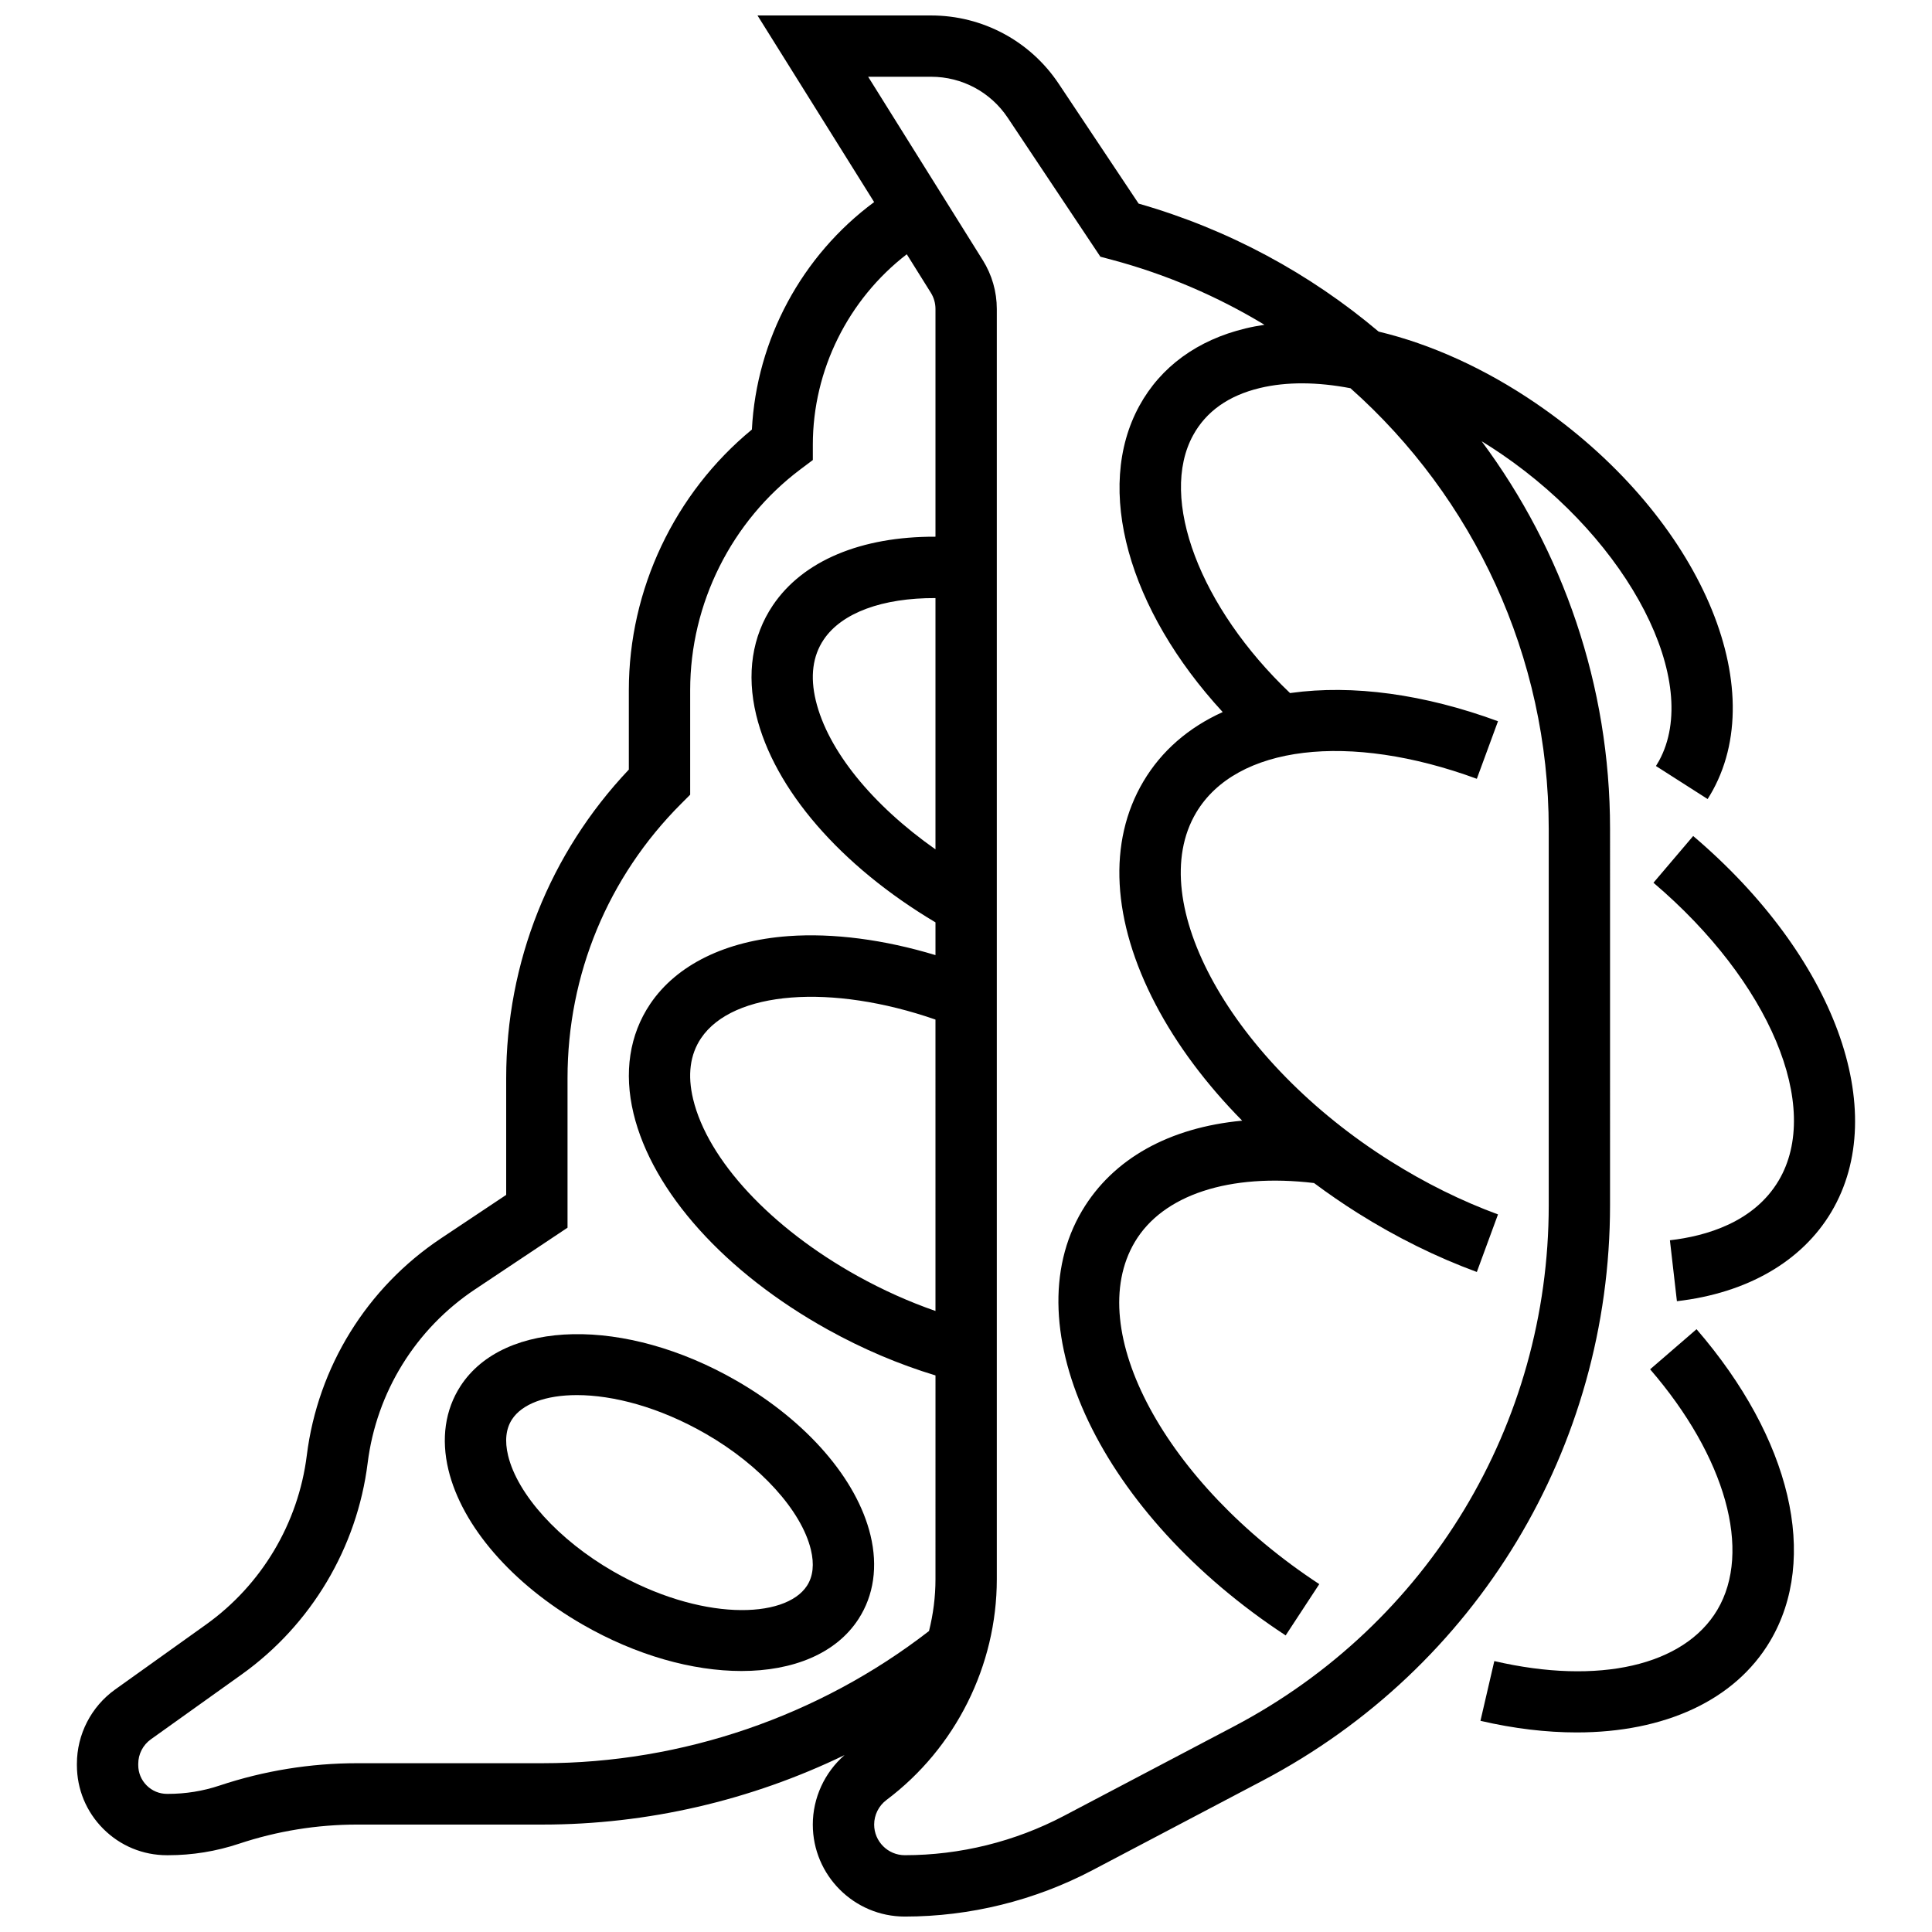
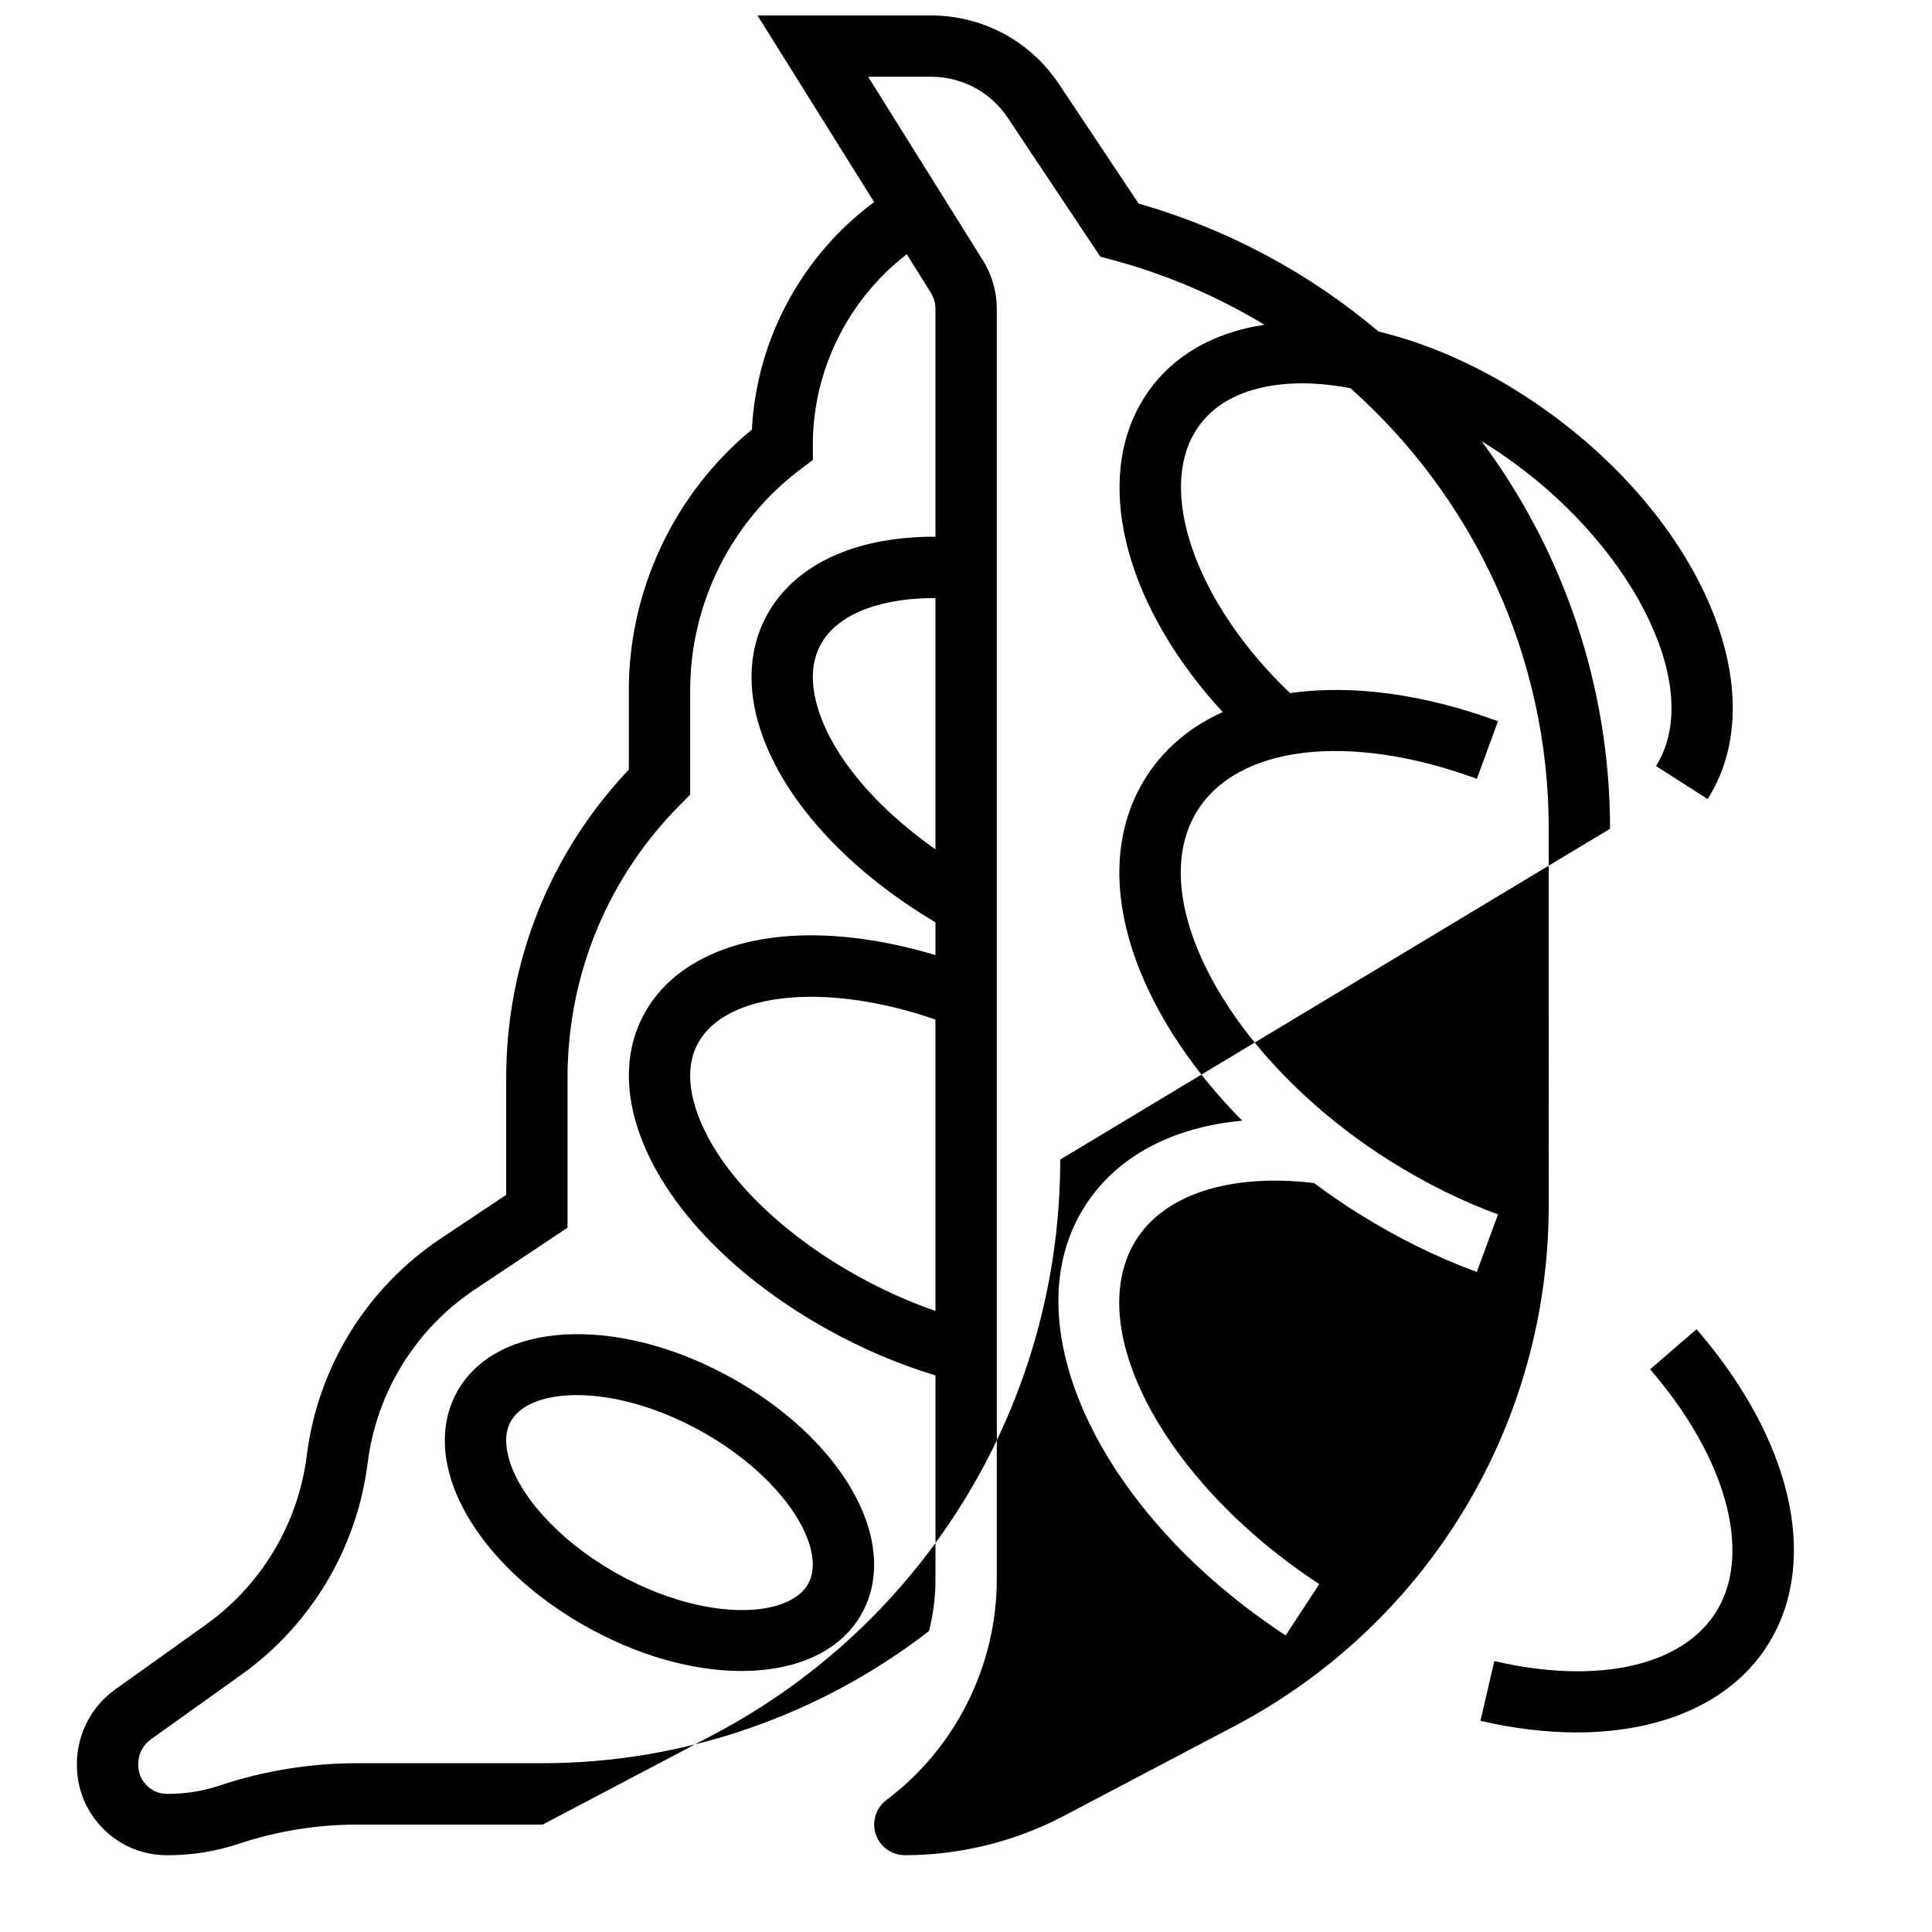
<svg xmlns="http://www.w3.org/2000/svg" width="800px" height="800px" version="1.1" viewBox="144 144 512 512">
  <defs>
    <clipPath id="a">
      <path d="m164 148.09h440v503.81h-440z" />
    </clipPath>
  </defs>
  <path d="m581.3 506.88c20.043 23.199 27.031 48.23 17.805 63.762-8.785 14.785-31.43 19.984-59.098 13.562l-3.672 15.832c8.922 2.07 17.484 3.078 25.504 3.078 23.27 0 41.922-8.488 51.238-24.172 13.059-21.98 5.598-53.664-19.477-82.688z" />
-   <path d="m592.71 365.55-10.527 12.383c30.828 26.211 44.777 59.41 33.172 78.945-6.586 11.082-19.301 14.715-28.812 15.805l1.855 16.145c18.602-2.137 33.133-10.539 40.926-23.648 15.922-26.797 0.867-67.766-36.613-99.629z" />
  <path d="m374.69 550.86c-3.594-14.906-16.863-30.215-35.5-40.953-29.492-16.992-61.625-16.367-73.156 1.422-4.074 6.285-5.176 13.965-3.191 22.207 3.594 14.906 16.863 30.215 35.5 40.953 14.312 8.246 29.246 12.344 42.148 12.344 13.68 0 25.074-4.609 31.008-13.762 4.078-6.289 5.18-13.965 3.191-22.211zm-16.828 13.371c-5.758 8.883-28.285 9.496-51.402-3.82-14.402-8.297-25.32-20.34-27.812-30.68-0.93-3.856-0.586-7.074 1.027-9.559 2.668-4.117 8.941-6.457 17.203-6.457 9.562 0 21.797 3.137 34.199 10.281 14.402 8.297 25.32 20.34 27.812 30.68 0.93 3.848 0.586 7.066-1.027 9.555z" />
  <g clip-path="url(#a)">
-     <path d="m570.68 363.63c0-37.988-12.5-73.723-34.031-102.7 1.762 1.078 3.508 2.203 5.242 3.387 34.035 23.238 53.164 60.469 41.773 81.301-0.258 0.473-0.535 0.941-0.82 1.383l13.695 8.75c0.484-0.754 0.945-1.539 1.383-2.336 15.746-28.793-4.84-73.824-46.867-102.52-13.594-9.281-27.938-15.73-41.703-19.02-18.188-15.352-39.711-27.086-63.605-33.918l-21.176-31.762c-7.551-11.332-20.191-18.098-33.805-18.098h-46.02l30.91 49.457c-19.141 14.145-31.176 36.418-32.398 60.281-20.488 16.875-32.609 42.387-32.609 69.031v21.078c-20.988 22.195-32.504 51.098-32.504 81.77v30.945l-17.293 11.527c-19.66 13.109-32.621 34.074-35.551 57.523-2.246 17.965-11.984 34.301-26.715 44.824l-24.062 17.191c-6.352 4.535-10.141 11.902-10.145 19.707v0.344c0 6.379 2.484 12.375 6.992 16.883 4.508 4.512 10.504 6.992 16.883 6.992h0.281c6.414 0 12.73-1.023 18.773-3.035 10.137-3.375 20.688-5.086 31.367-5.086h49.137c27.777 0 55.195-6.406 80.004-18.414-5.293 4.598-8.414 11.355-8.414 18.414 0 13.441 10.934 24.379 24.379 24.379 17.262 0 34.461-4.25 49.734-12.289l45.098-23.734c56.789-29.891 92.066-88.324 92.066-152.5zm-332 247.64c-12.43 0-24.711 1.992-36.504 5.922-4.383 1.465-8.969 2.203-13.633 2.203h-0.281c-2.035 0-3.953-0.793-5.391-2.234-1.441-1.438-2.234-3.352-2.234-5.391v-0.344c0-2.566 1.246-4.992 3.336-6.484l24.062-17.188c18.414-13.152 30.586-33.578 33.395-56.035 2.344-18.758 12.711-35.531 28.438-46.016l24.531-16.352v-39.641c0-27.473 10.699-53.301 30.125-72.727l2.379-2.379v-27.746c0-22.898 10.934-44.77 29.254-58.508l3.25-2.438v-4.062c0-19.785 9.391-38.523 24.898-50.469l6.371 10.191c0.809 1.293 1.234 2.781 1.234 4.309v60.352c-19.691-0.078-35.137 6.356-43.105 18.195-5.488 8.156-7.016 18.188-4.414 29.012 4.742 19.715 22.375 40.035 47.52 54.996v8.68c-13.602-4.117-27.117-5.894-38.965-5.035-16.637 1.207-29.652 7.598-36.645 17.984-5.488 8.156-7.016 18.188-4.414 29.012 4.988 20.75 24.254 42.176 51.535 57.309 9.254 5.133 18.812 9.184 28.492 12.117l-0.004 54.012c0 4.664-0.598 9.273-1.715 13.727-29.184 22.602-65.43 35.027-102.38 35.027zm153.23-119.85c-6.973-2.426-13.871-5.508-20.609-9.246-23.02-12.77-39.73-30.738-43.617-46.895-1.531-6.367-0.824-11.797 2.094-16.137 8.488-12.609 34.621-14.5 62.129-4.945zm0-122.33c-16.777-11.805-28.543-26.234-31.719-39.449-1.531-6.367-0.824-11.797 2.094-16.137 4.805-7.141 15.629-11.07 29.625-11.008zm162.52 94.289c0 58.121-31.949 111.04-83.383 138.11l-45.098 23.734c-12.949 6.816-27.527 10.422-42.164 10.422-4.481 0-8.125-3.644-8.125-8.125 0-2.543 1.215-4.973 3.25-6.5 18.316-13.738 29.254-35.609 29.254-58.508v-336.63c0-4.574-1.281-9.043-3.707-12.922l-30.387-48.621h16.699c8.168 0 15.754 4.059 20.285 10.855l24.559 36.836 2.965 0.789c14.527 3.875 28.117 9.742 40.516 17.25-1.691 0.254-3.359 0.566-4.984 0.957-12.766 3.066-22.508 10.164-28.176 20.531-12.016 21.973-2.883 54.02 22.094 81.145-9.086 4.109-16.211 10.297-21.004 18.363-9.508 16.004-8.363 37 3.227 59.125 5.625 10.738 13.441 21.168 22.938 30.797-19.277 1.812-34.207 10.035-42.414 23.844-18.516 31.16 5.176 80.609 53.938 112.57l8.91-13.594c-40.777-26.73-62.703-67.406-48.879-90.68 7.43-12.504 25.094-18.277 47.488-15.613 3.734 2.781 7.606 5.453 11.621 7.977 10.18 6.398 20.785 11.645 31.523 15.594l5.609-15.254c-9.676-3.559-19.258-8.305-28.484-14.102-41.988-26.387-65.578-68.688-51.508-92.367 10.598-17.836 40.488-21.438 74.383-8.973l5.609-15.254c-19.512-7.176-38.492-9.77-54.895-7.492-0.07 0.012-0.137 0.023-0.207 0.035-23.844-22.672-34.871-51.559-25.699-68.328 3.457-6.32 9.414-10.535 17.711-12.523 7.07-1.699 15.277-1.617 23.996 0.059 32.578 28.949 52.539 71.039 52.539 116.73z" />
+     <path d="m570.68 363.63c0-37.988-12.5-73.723-34.031-102.7 1.762 1.078 3.508 2.203 5.242 3.387 34.035 23.238 53.164 60.469 41.773 81.301-0.258 0.473-0.535 0.941-0.82 1.383l13.695 8.75c0.484-0.754 0.945-1.539 1.383-2.336 15.746-28.793-4.84-73.824-46.867-102.52-13.594-9.281-27.938-15.73-41.703-19.02-18.188-15.352-39.711-27.086-63.605-33.918l-21.176-31.762c-7.551-11.332-20.191-18.098-33.805-18.098h-46.02l30.91 49.457c-19.141 14.145-31.176 36.418-32.398 60.281-20.488 16.875-32.609 42.387-32.609 69.031v21.078c-20.988 22.195-32.504 51.098-32.504 81.77v30.945l-17.293 11.527c-19.66 13.109-32.621 34.074-35.551 57.523-2.246 17.965-11.984 34.301-26.715 44.824l-24.062 17.191c-6.352 4.535-10.141 11.902-10.145 19.707v0.344c0 6.379 2.484 12.375 6.992 16.883 4.508 4.512 10.504 6.992 16.883 6.992h0.281c6.414 0 12.73-1.023 18.773-3.035 10.137-3.375 20.688-5.086 31.367-5.086h49.137l45.098-23.734c56.789-29.891 92.066-88.324 92.066-152.5zm-332 247.64c-12.43 0-24.711 1.992-36.504 5.922-4.383 1.465-8.969 2.203-13.633 2.203h-0.281c-2.035 0-3.953-0.793-5.391-2.234-1.441-1.438-2.234-3.352-2.234-5.391v-0.344c0-2.566 1.246-4.992 3.336-6.484l24.062-17.188c18.414-13.152 30.586-33.578 33.395-56.035 2.344-18.758 12.711-35.531 28.438-46.016l24.531-16.352v-39.641c0-27.473 10.699-53.301 30.125-72.727l2.379-2.379v-27.746c0-22.898 10.934-44.77 29.254-58.508l3.25-2.438v-4.062c0-19.785 9.391-38.523 24.898-50.469l6.371 10.191c0.809 1.293 1.234 2.781 1.234 4.309v60.352c-19.691-0.078-35.137 6.356-43.105 18.195-5.488 8.156-7.016 18.188-4.414 29.012 4.742 19.715 22.375 40.035 47.52 54.996v8.68c-13.602-4.117-27.117-5.894-38.965-5.035-16.637 1.207-29.652 7.598-36.645 17.984-5.488 8.156-7.016 18.188-4.414 29.012 4.988 20.75 24.254 42.176 51.535 57.309 9.254 5.133 18.812 9.184 28.492 12.117l-0.004 54.012c0 4.664-0.598 9.273-1.715 13.727-29.184 22.602-65.43 35.027-102.38 35.027zm153.23-119.85c-6.973-2.426-13.871-5.508-20.609-9.246-23.02-12.77-39.73-30.738-43.617-46.895-1.531-6.367-0.824-11.797 2.094-16.137 8.488-12.609 34.621-14.5 62.129-4.945zm0-122.33c-16.777-11.805-28.543-26.234-31.719-39.449-1.531-6.367-0.824-11.797 2.094-16.137 4.805-7.141 15.629-11.07 29.625-11.008zm162.52 94.289c0 58.121-31.949 111.04-83.383 138.11l-45.098 23.734c-12.949 6.816-27.527 10.422-42.164 10.422-4.481 0-8.125-3.644-8.125-8.125 0-2.543 1.215-4.973 3.25-6.5 18.316-13.738 29.254-35.609 29.254-58.508v-336.63c0-4.574-1.281-9.043-3.707-12.922l-30.387-48.621h16.699c8.168 0 15.754 4.059 20.285 10.855l24.559 36.836 2.965 0.789c14.527 3.875 28.117 9.742 40.516 17.25-1.691 0.254-3.359 0.566-4.984 0.957-12.766 3.066-22.508 10.164-28.176 20.531-12.016 21.973-2.883 54.02 22.094 81.145-9.086 4.109-16.211 10.297-21.004 18.363-9.508 16.004-8.363 37 3.227 59.125 5.625 10.738 13.441 21.168 22.938 30.797-19.277 1.812-34.207 10.035-42.414 23.844-18.516 31.16 5.176 80.609 53.938 112.57l8.91-13.594c-40.777-26.73-62.703-67.406-48.879-90.68 7.43-12.504 25.094-18.277 47.488-15.613 3.734 2.781 7.606 5.453 11.621 7.977 10.18 6.398 20.785 11.645 31.523 15.594l5.609-15.254c-9.676-3.559-19.258-8.305-28.484-14.102-41.988-26.387-65.578-68.688-51.508-92.367 10.598-17.836 40.488-21.438 74.383-8.973l5.609-15.254c-19.512-7.176-38.492-9.77-54.895-7.492-0.07 0.012-0.137 0.023-0.207 0.035-23.844-22.672-34.871-51.559-25.699-68.328 3.457-6.32 9.414-10.535 17.711-12.523 7.07-1.699 15.277-1.617 23.996 0.059 32.578 28.949 52.539 71.039 52.539 116.73z" />
  </g>
</svg>